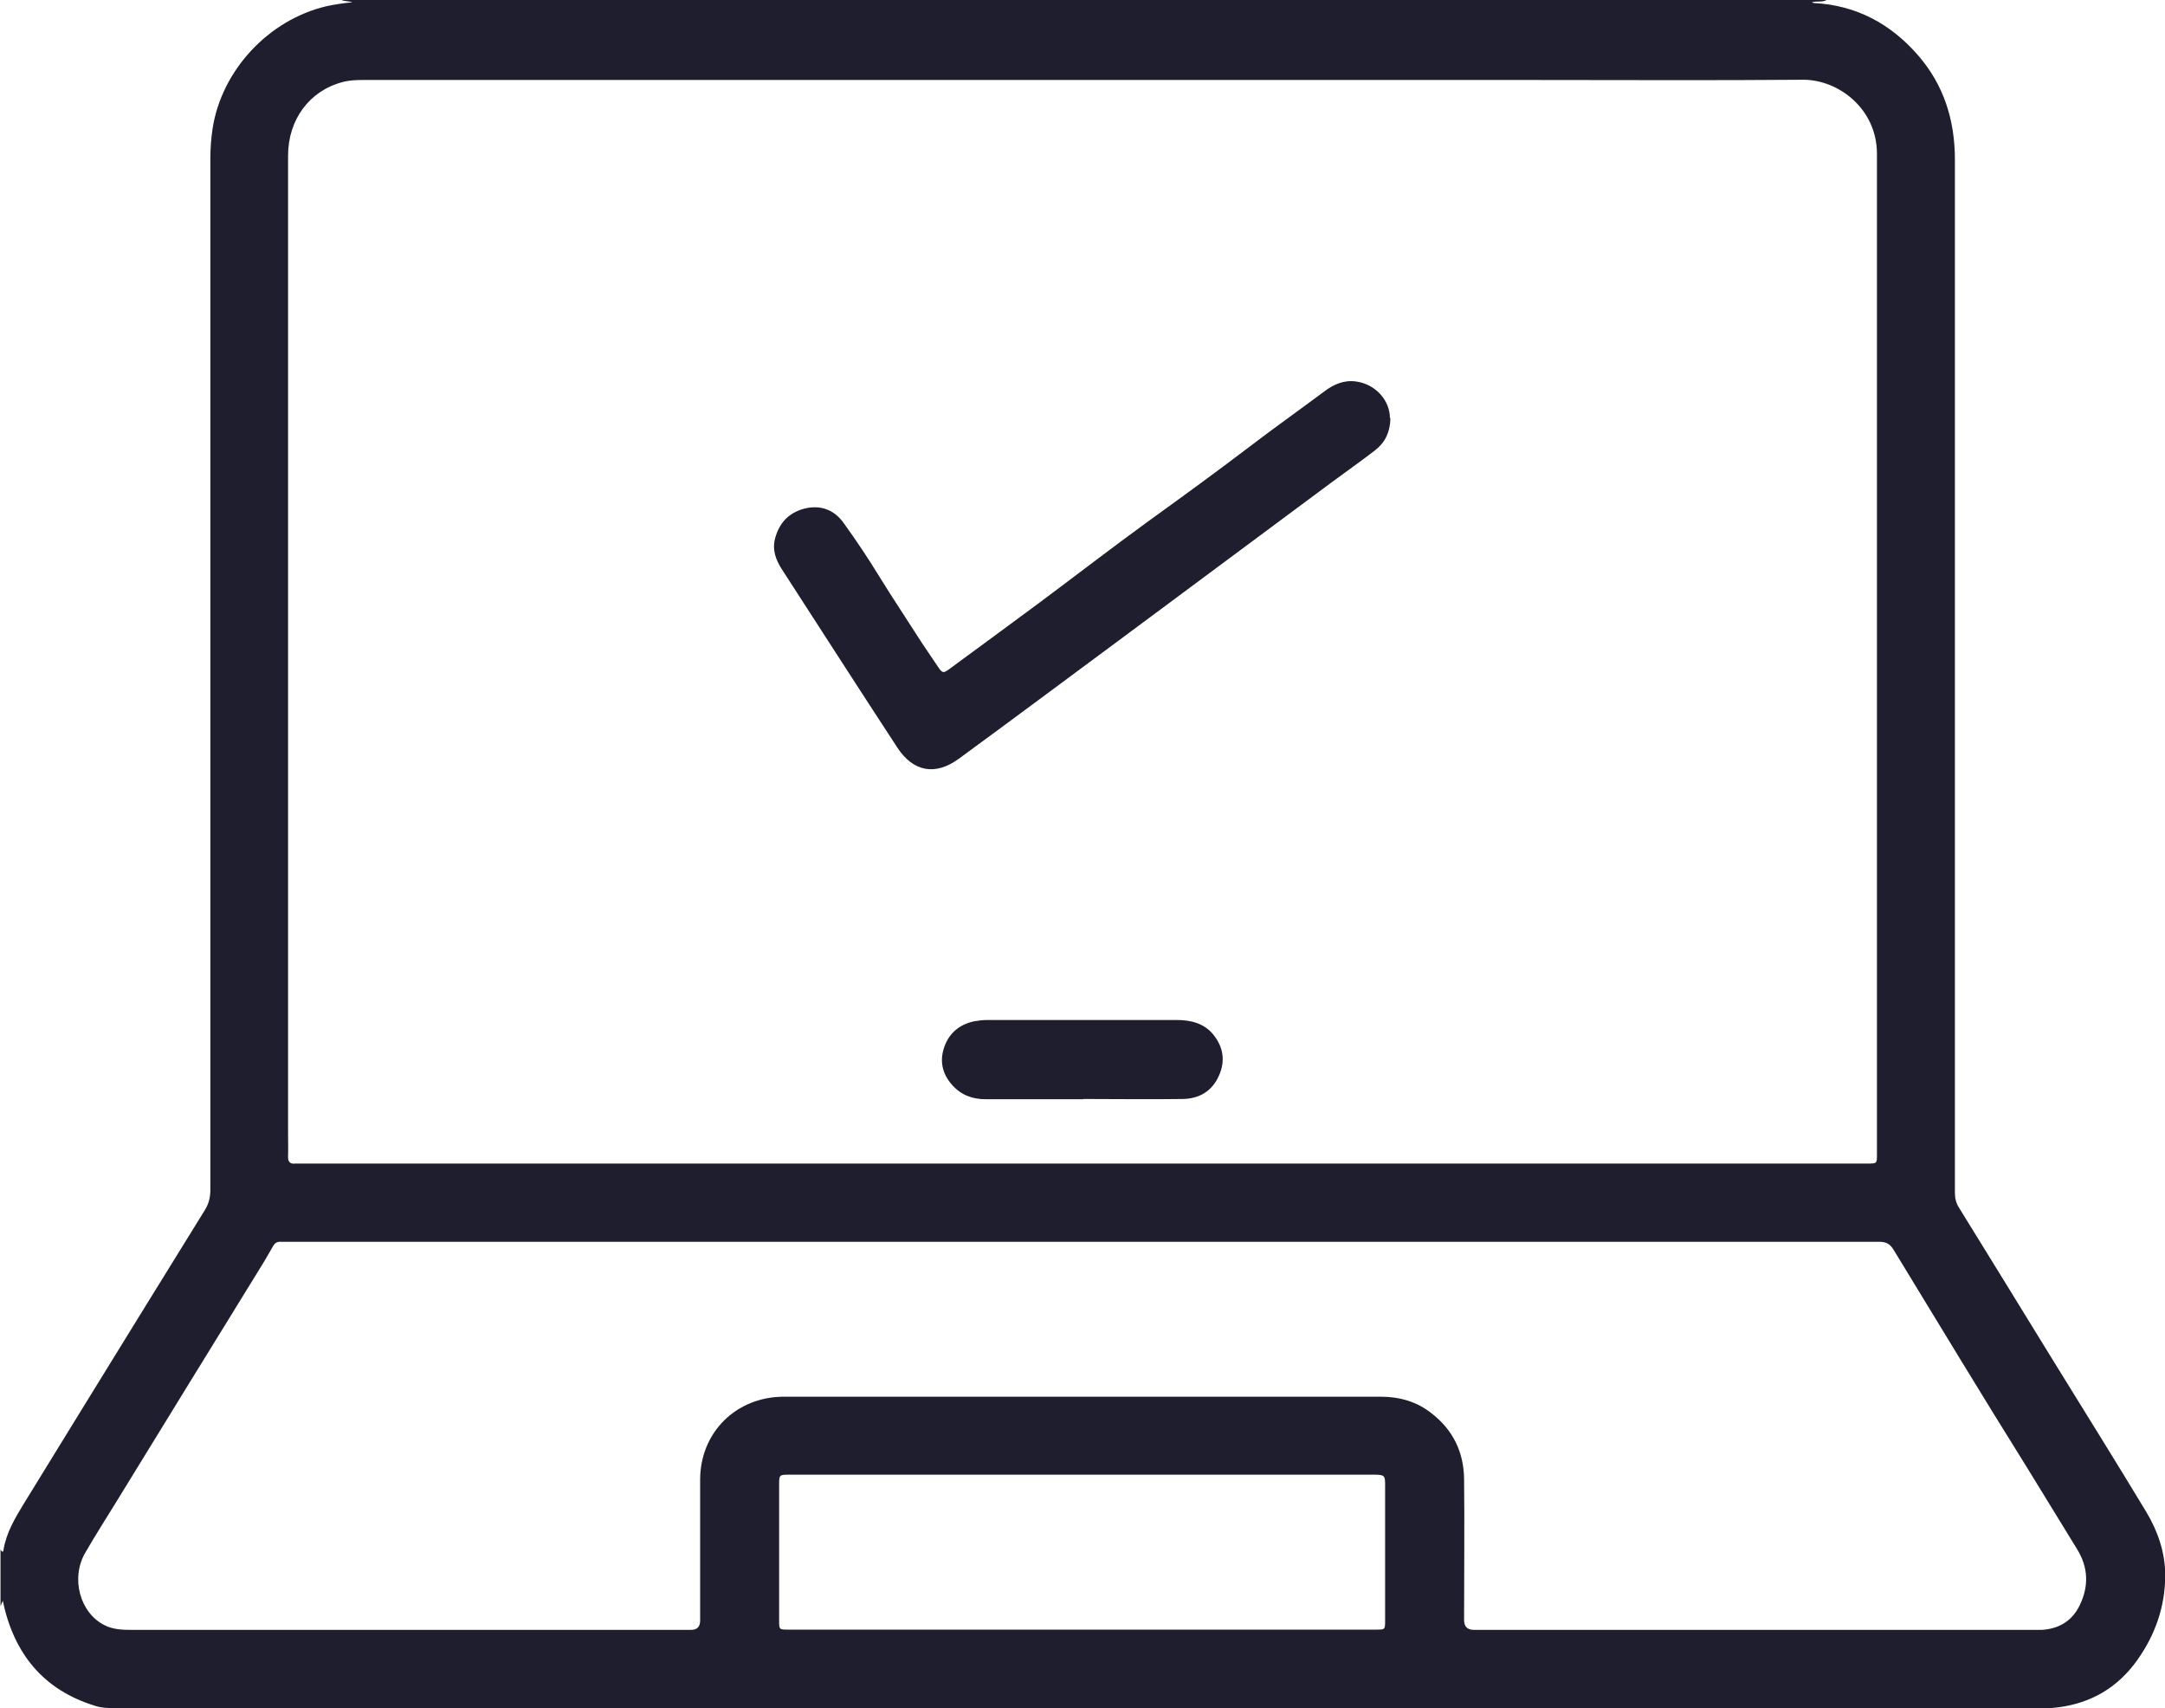
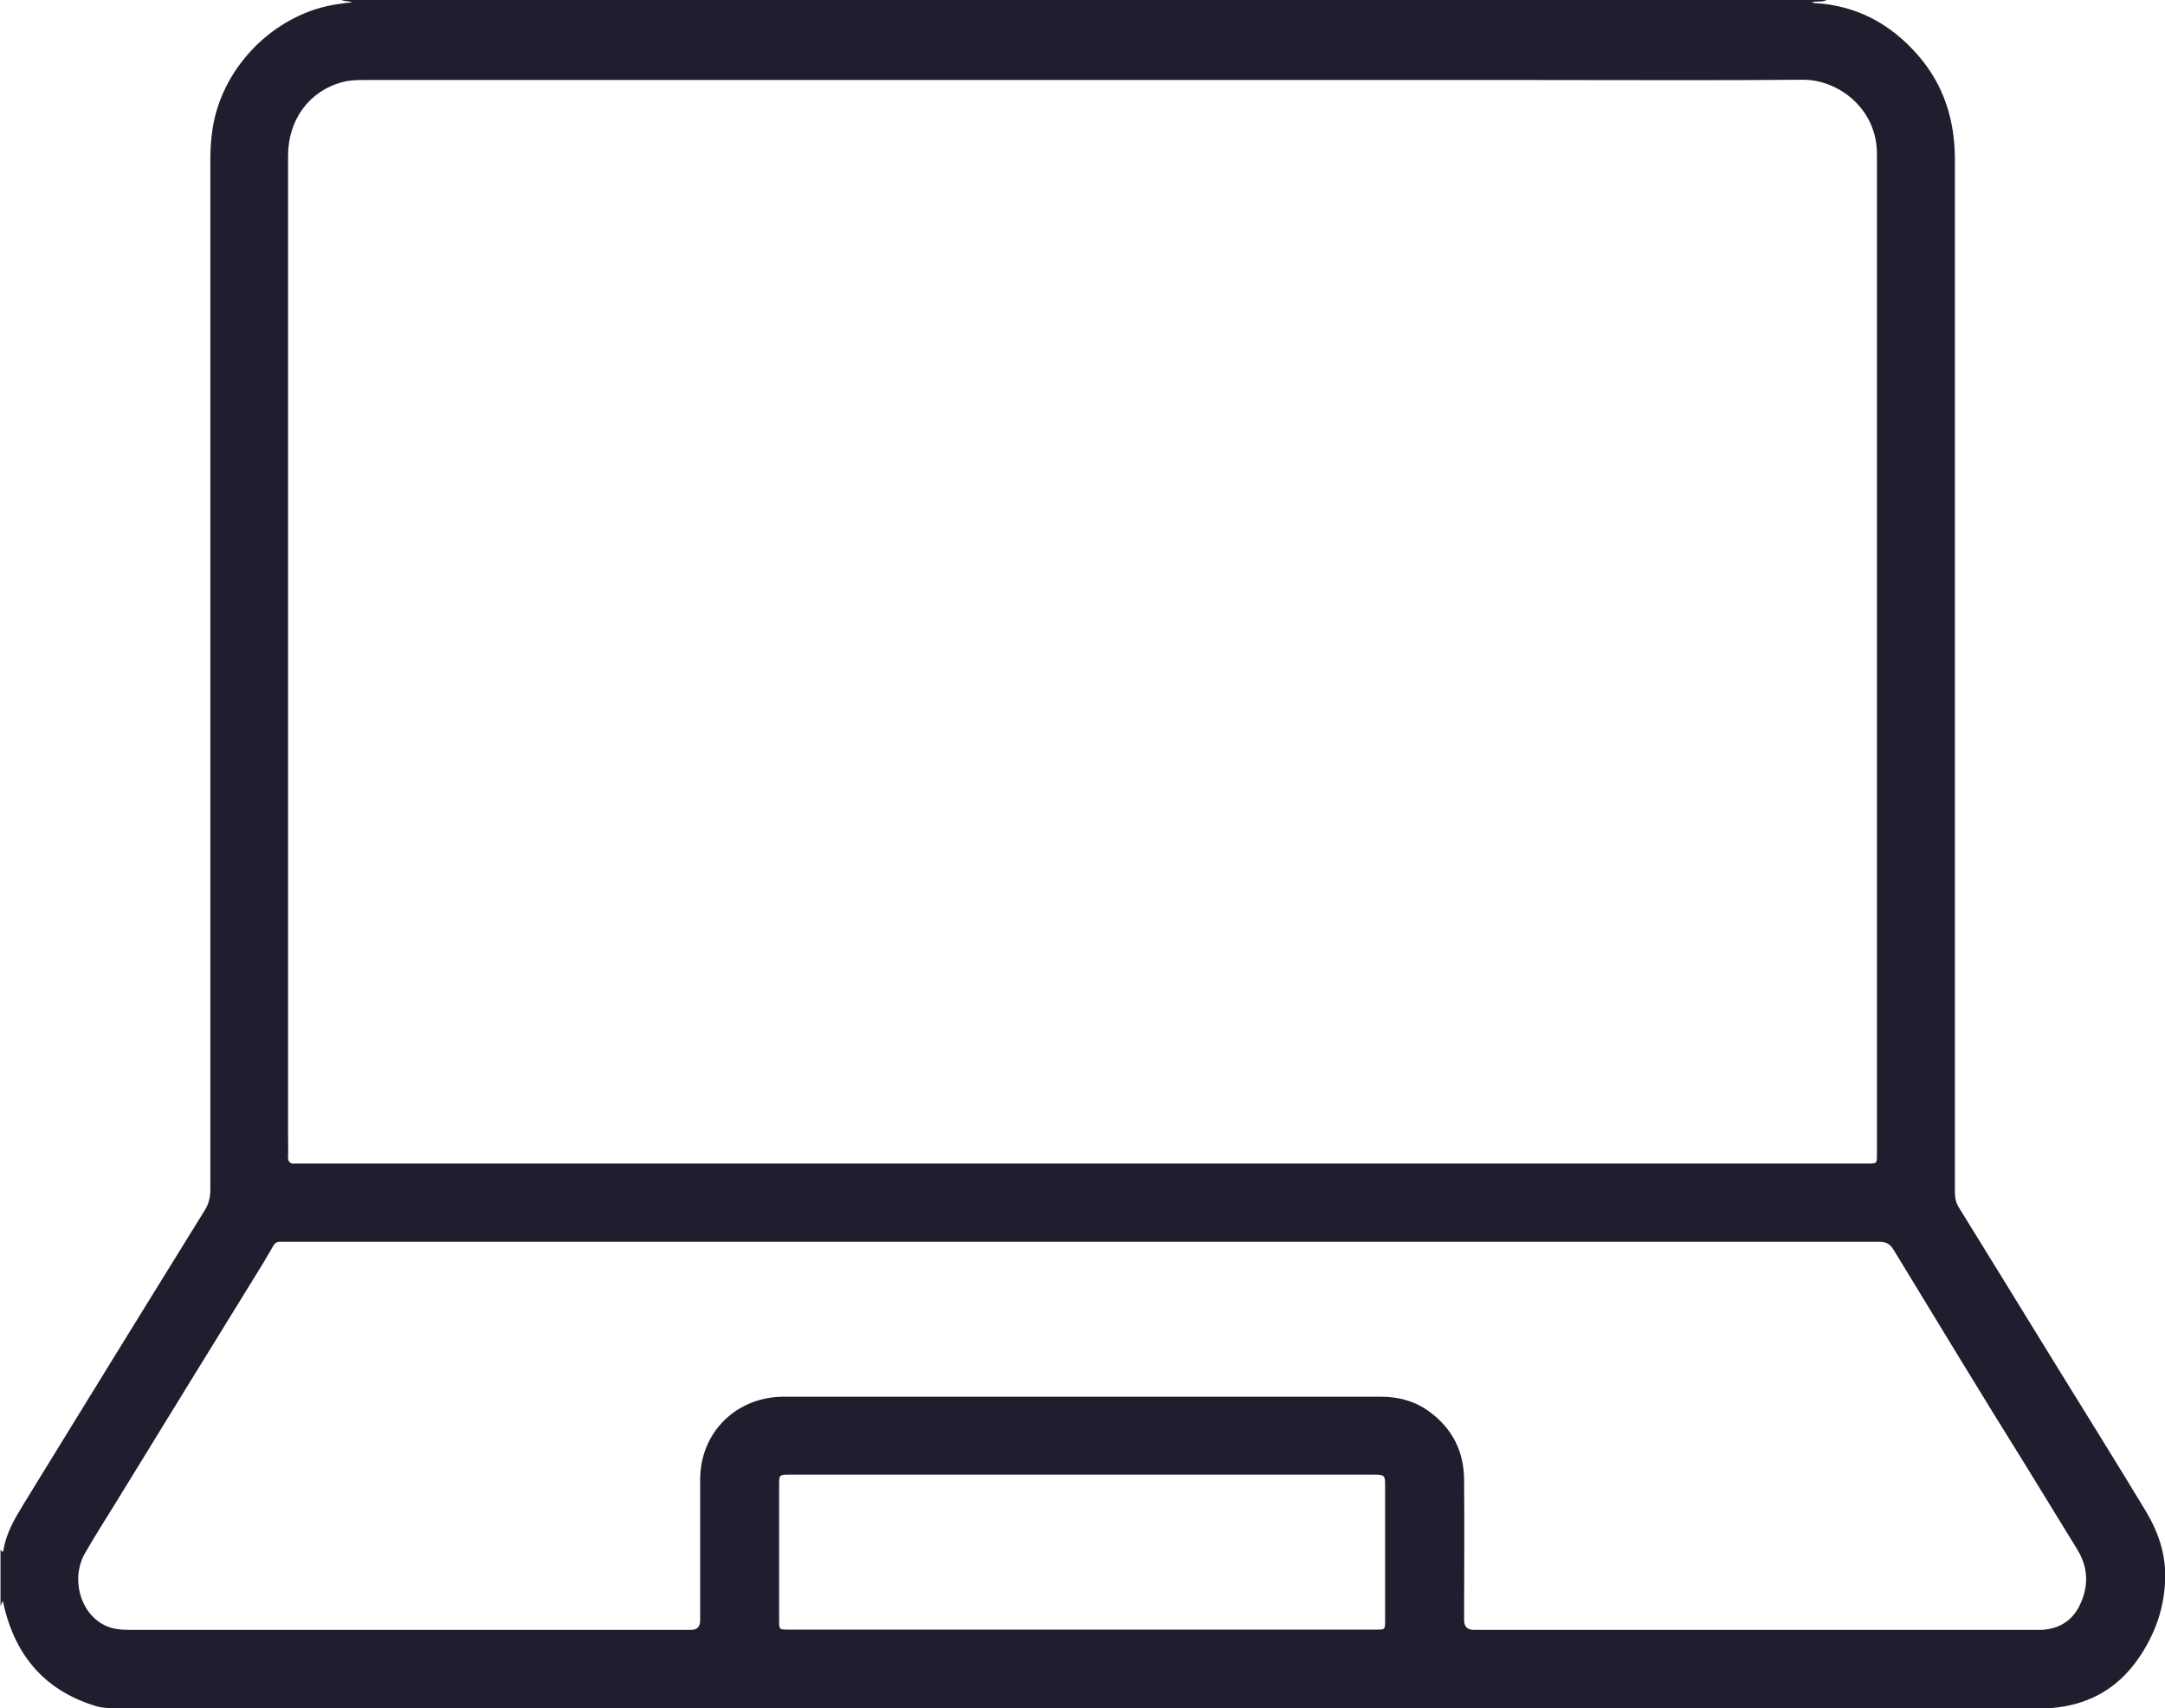
<svg xmlns="http://www.w3.org/2000/svg" id="Layer_2" viewBox="0 0 85.53 67.47">
  <defs>
    <style>
      .cls-1 {
        fill: #1e1e2f;
      }
    </style>
  </defs>
  <g id="Capa_1">
    <g id="KWLtCi.tif">
      <g>
        <path class="cls-1" d="M13.46,0h58.7c-.17.1-.37.03-.58.09.04.02.06.03.09.03,1.67.09,3.02.82,4.1,2.06,1.03,1.18,1.46,2.58,1.46,4.13,0,13.6,0,27.2,0,40.8,0,.21.04.4.16.59,1.23,1.99,2.46,3.99,3.69,5.99,1.24,2.01,2.49,4.01,3.71,6.03.46.77.74,1.59.75,2.48,0,1.25-.39,2.37-1.11,3.38-.77,1.08-1.81,1.69-3.12,1.86-.62.08-1.26.03-1.88.03-16.87,0-33.74,0-50.6,0-8.12,0-16.24,0-24.36,0-.23,0-.46-.01-.68-.08-2.1-.63-3.25-2.1-3.68-4.16-.02.04-.05.13-.09.21,0-.75,0-1.49,0-2.24.02.03.04.08.07.09.05,0,.05-.05.05-.08.11-.66.44-1.22.78-1.78.84-1.36,1.67-2.72,2.51-4.08,1.55-2.51,3.09-5.02,4.65-7.53.16-.25.23-.51.23-.81,0-13.58,0-27.17,0-40.75,0-.4.03-.79.09-1.19.36-2.3,2.21-4.28,4.48-4.82.32-.07.64-.12,1.04-.16-.19-.06-.33-.03-.44-.1ZM42.76,45.96c10.34,0,20.68,0,31.02,0,.36,0,.37,0,.37-.33,0-13.19,0-26.37,0-39.56,0-1.76-1.51-2.93-2.93-2.92-3.48.03-6.95.01-10.43.01-15.48,0-30.97,0-46.45,0-.27,0-.54.01-.8.08-1.31.34-2.16,1.48-2.16,2.91,0,12.88,0,25.77,0,38.65,0,.29.01.57,0,.86-.01.23.07.33.3.3.09,0,.17,0,.26,0,10.28,0,20.55,0,30.83,0ZM42.77,49.05c-10.46,0-20.92,0-31.38,0-.1,0-.19,0-.29,0-.14-.01-.24.04-.31.17-.12.21-.24.41-.36.62-1.96,3.18-3.92,6.36-5.87,9.54-.4.65-.81,1.29-1.19,1.95-.59,1.01-.21,2.39.77,2.87.32.16.67.18,1.02.18,7.38,0,14.76,0,22.14,0q.36,0,.36-.37c0-1.85,0-3.7,0-5.56,0-1.87,1.42-3.27,3.29-3.28.71,0,1.42,0,2.12,0,7.16,0,14.32,0,21.47,0,.75,0,1.43.19,2.02.66.85.66,1.27,1.54,1.28,2.6.02,1.85,0,3.7,0,5.56q0,.39.39.39c7.36,0,14.71,0,22.07,0,.12,0,.24,0,.36,0,.68-.04,1.2-.35,1.5-.97.37-.76.34-1.51-.11-2.23-.66-1.07-1.31-2.14-1.97-3.21-1.78-2.85-3.52-5.73-5.27-8.6-.15-.25-.31-.32-.59-.32-10.49,0-20.98,0-31.47,0ZM42.73,64.37c3.88,0,7.76,0,11.64,0,.34,0,.35,0,.35-.34,0-1.8,0-3.59,0-5.39,0-.35-.03-.38-.38-.39-.31,0-.62,0-.93,0-7.42,0-14.84,0-22.26,0-.35,0-.37.02-.37.36,0,1.8,0,3.59,0,5.39,0,.37,0,.37.37.37,3.86,0,7.71,0,11.57,0Z" />
-         <path class="cls-1" d="M54.93,16.5c-.01.58-.22.99-.61,1.29-.56.43-1.14.84-1.71,1.26-2.8,2.08-5.6,4.16-8.4,6.24-2.11,1.56-4.21,3.13-6.33,4.68-.93.68-1.8.52-2.43-.44-1.53-2.34-3.04-4.69-4.56-7.04-.24-.37-.39-.77-.27-1.22.16-.61.54-1.02,1.16-1.18.64-.16,1.18.05,1.55.57.49.68.96,1.38,1.4,2.1.55.89,1.13,1.76,1.7,2.65.21.32.43.63.64.95.16.23.2.24.43.07,1.17-.86,2.33-1.71,3.49-2.57,1.48-1.1,2.94-2.23,4.43-3.31,1.33-.96,2.65-1.92,3.95-2.91.97-.74,1.97-1.45,2.95-2.18.37-.28.78-.46,1.26-.39.77.11,1.33.75,1.33,1.45Z" />
-         <path class="cls-1" d="M42.79,43.42c-1.28,0-2.56,0-3.84,0-.53,0-.98-.16-1.34-.57-.39-.44-.5-.95-.3-1.51.2-.55.61-.88,1.18-1,.17-.03.35-.05.52-.05,2.49,0,4.98,0,7.47,0,.55,0,1.07.12,1.44.56.41.5.5,1.06.23,1.65-.27.6-.77.9-1.42.91-1.31.02-2.62,0-3.94,0h0Z" />
      </g>
    </g>
  </g>
</svg>